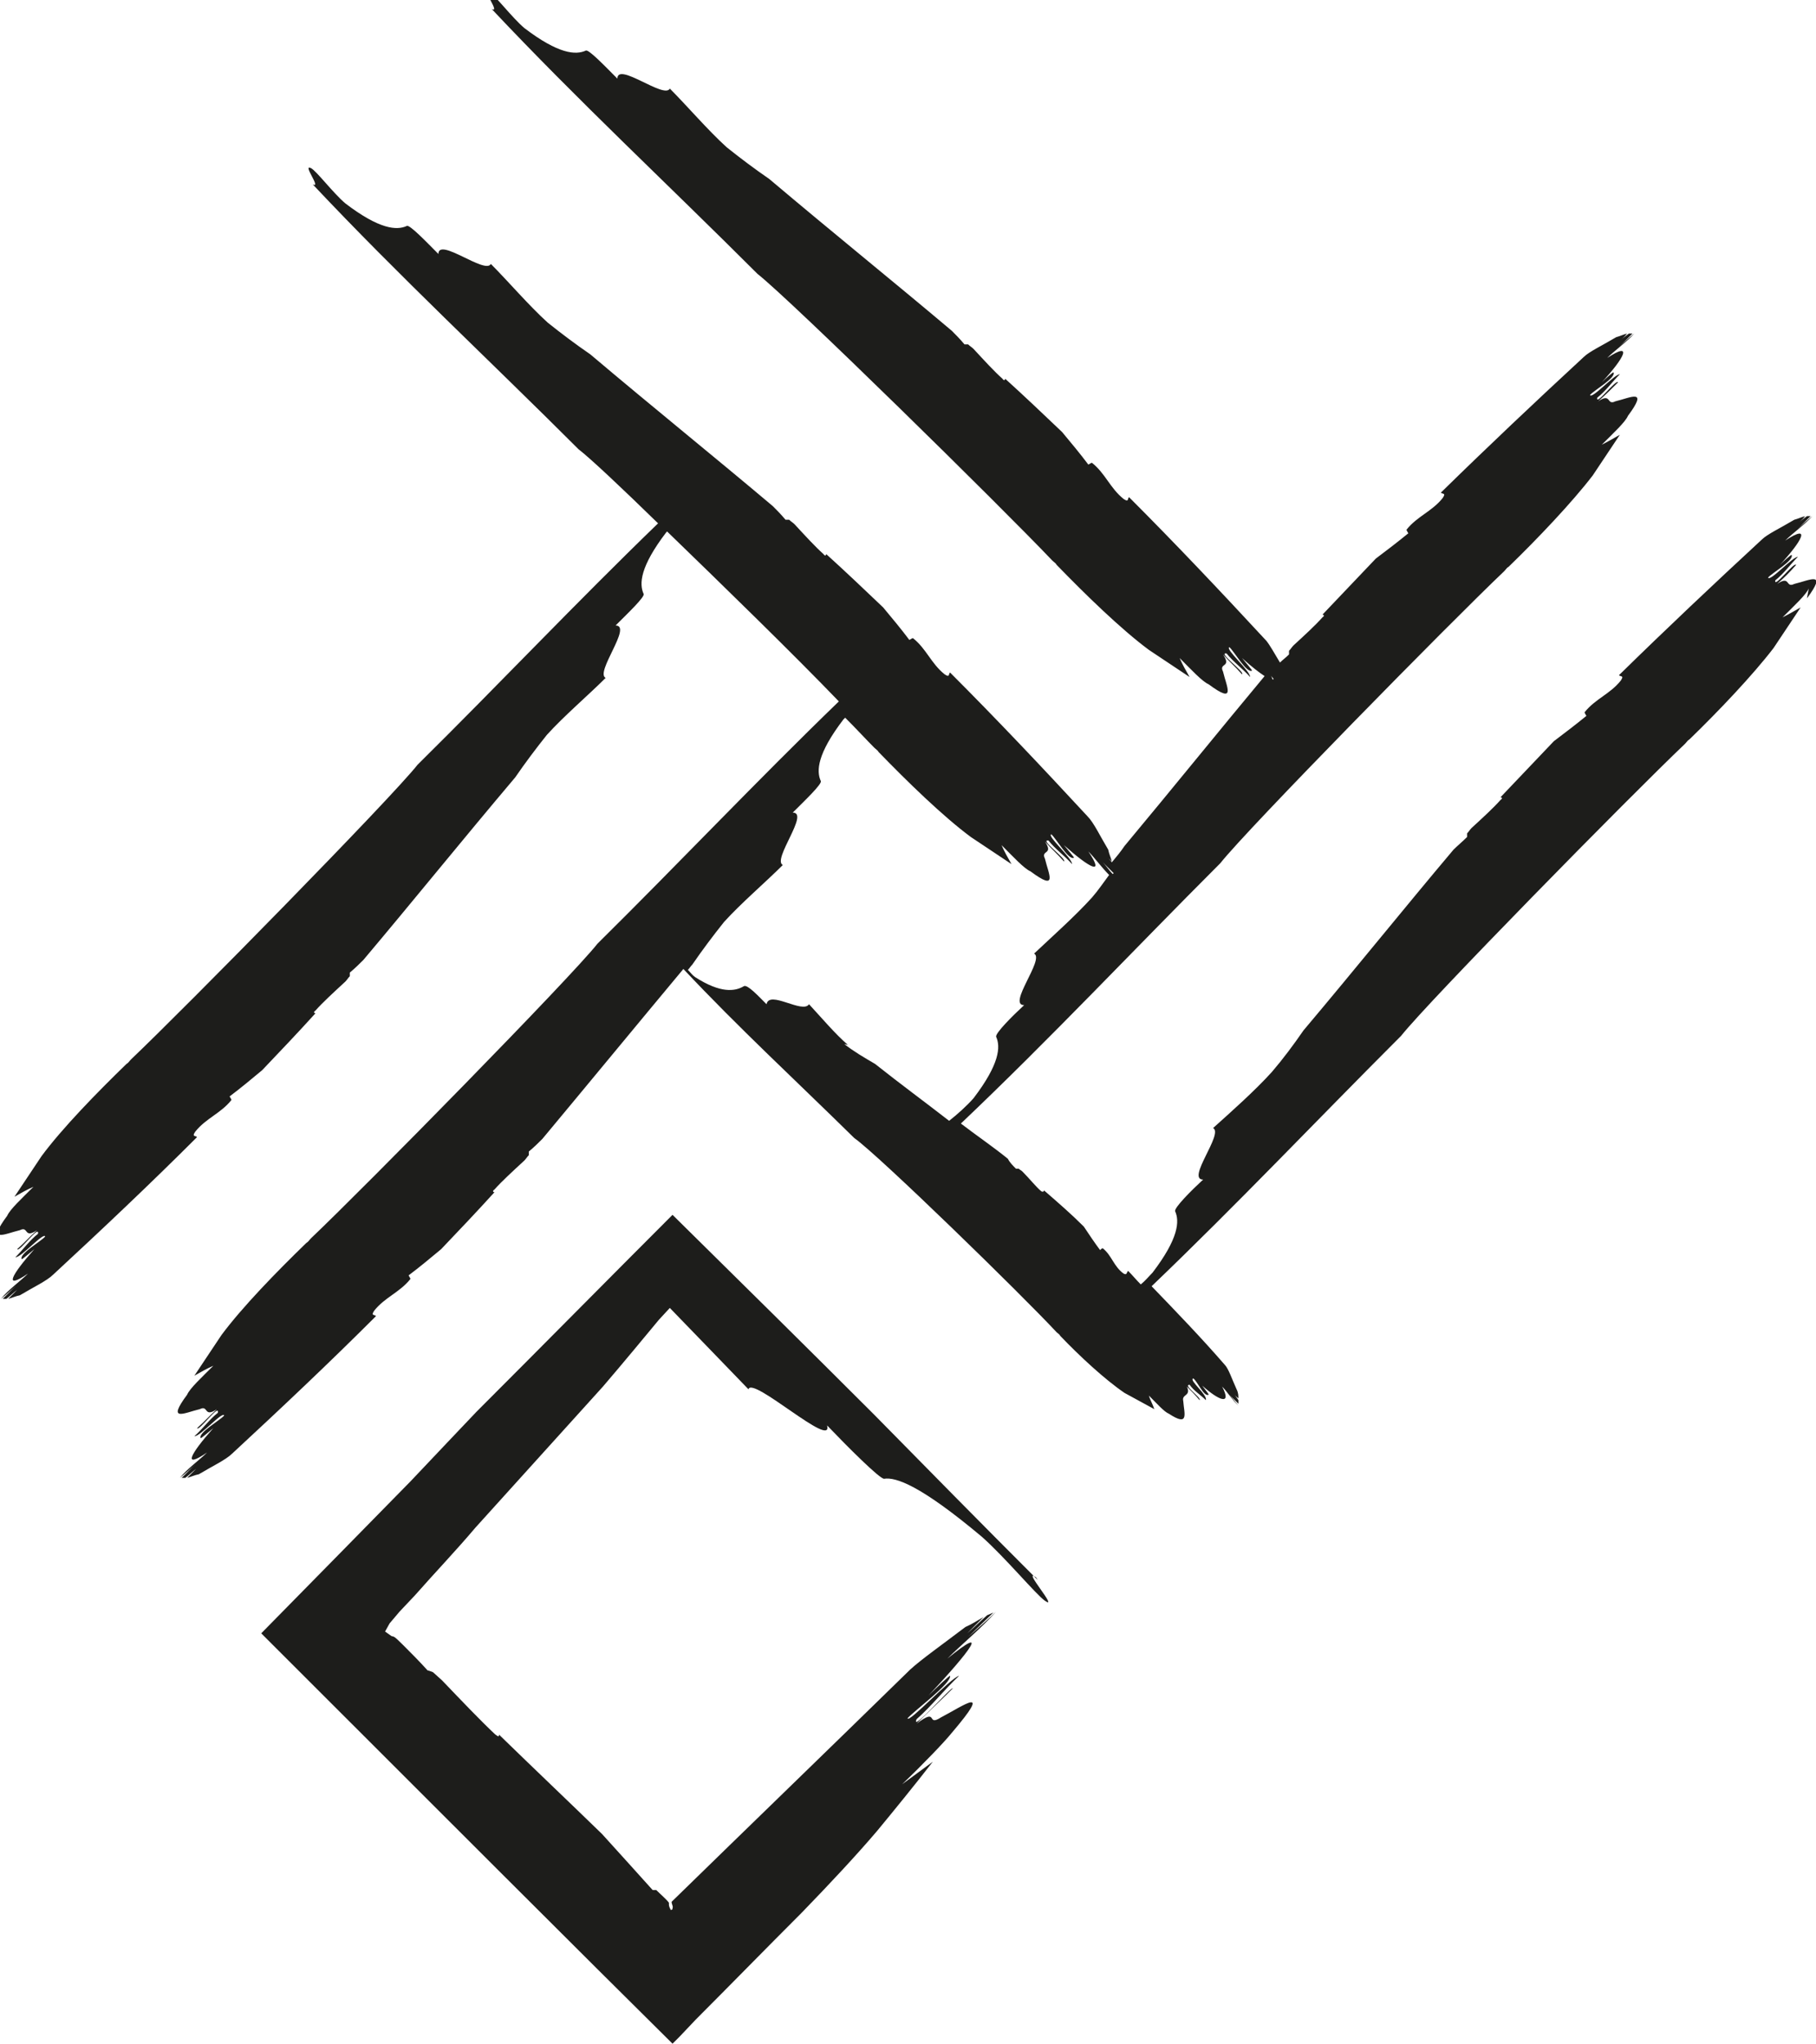
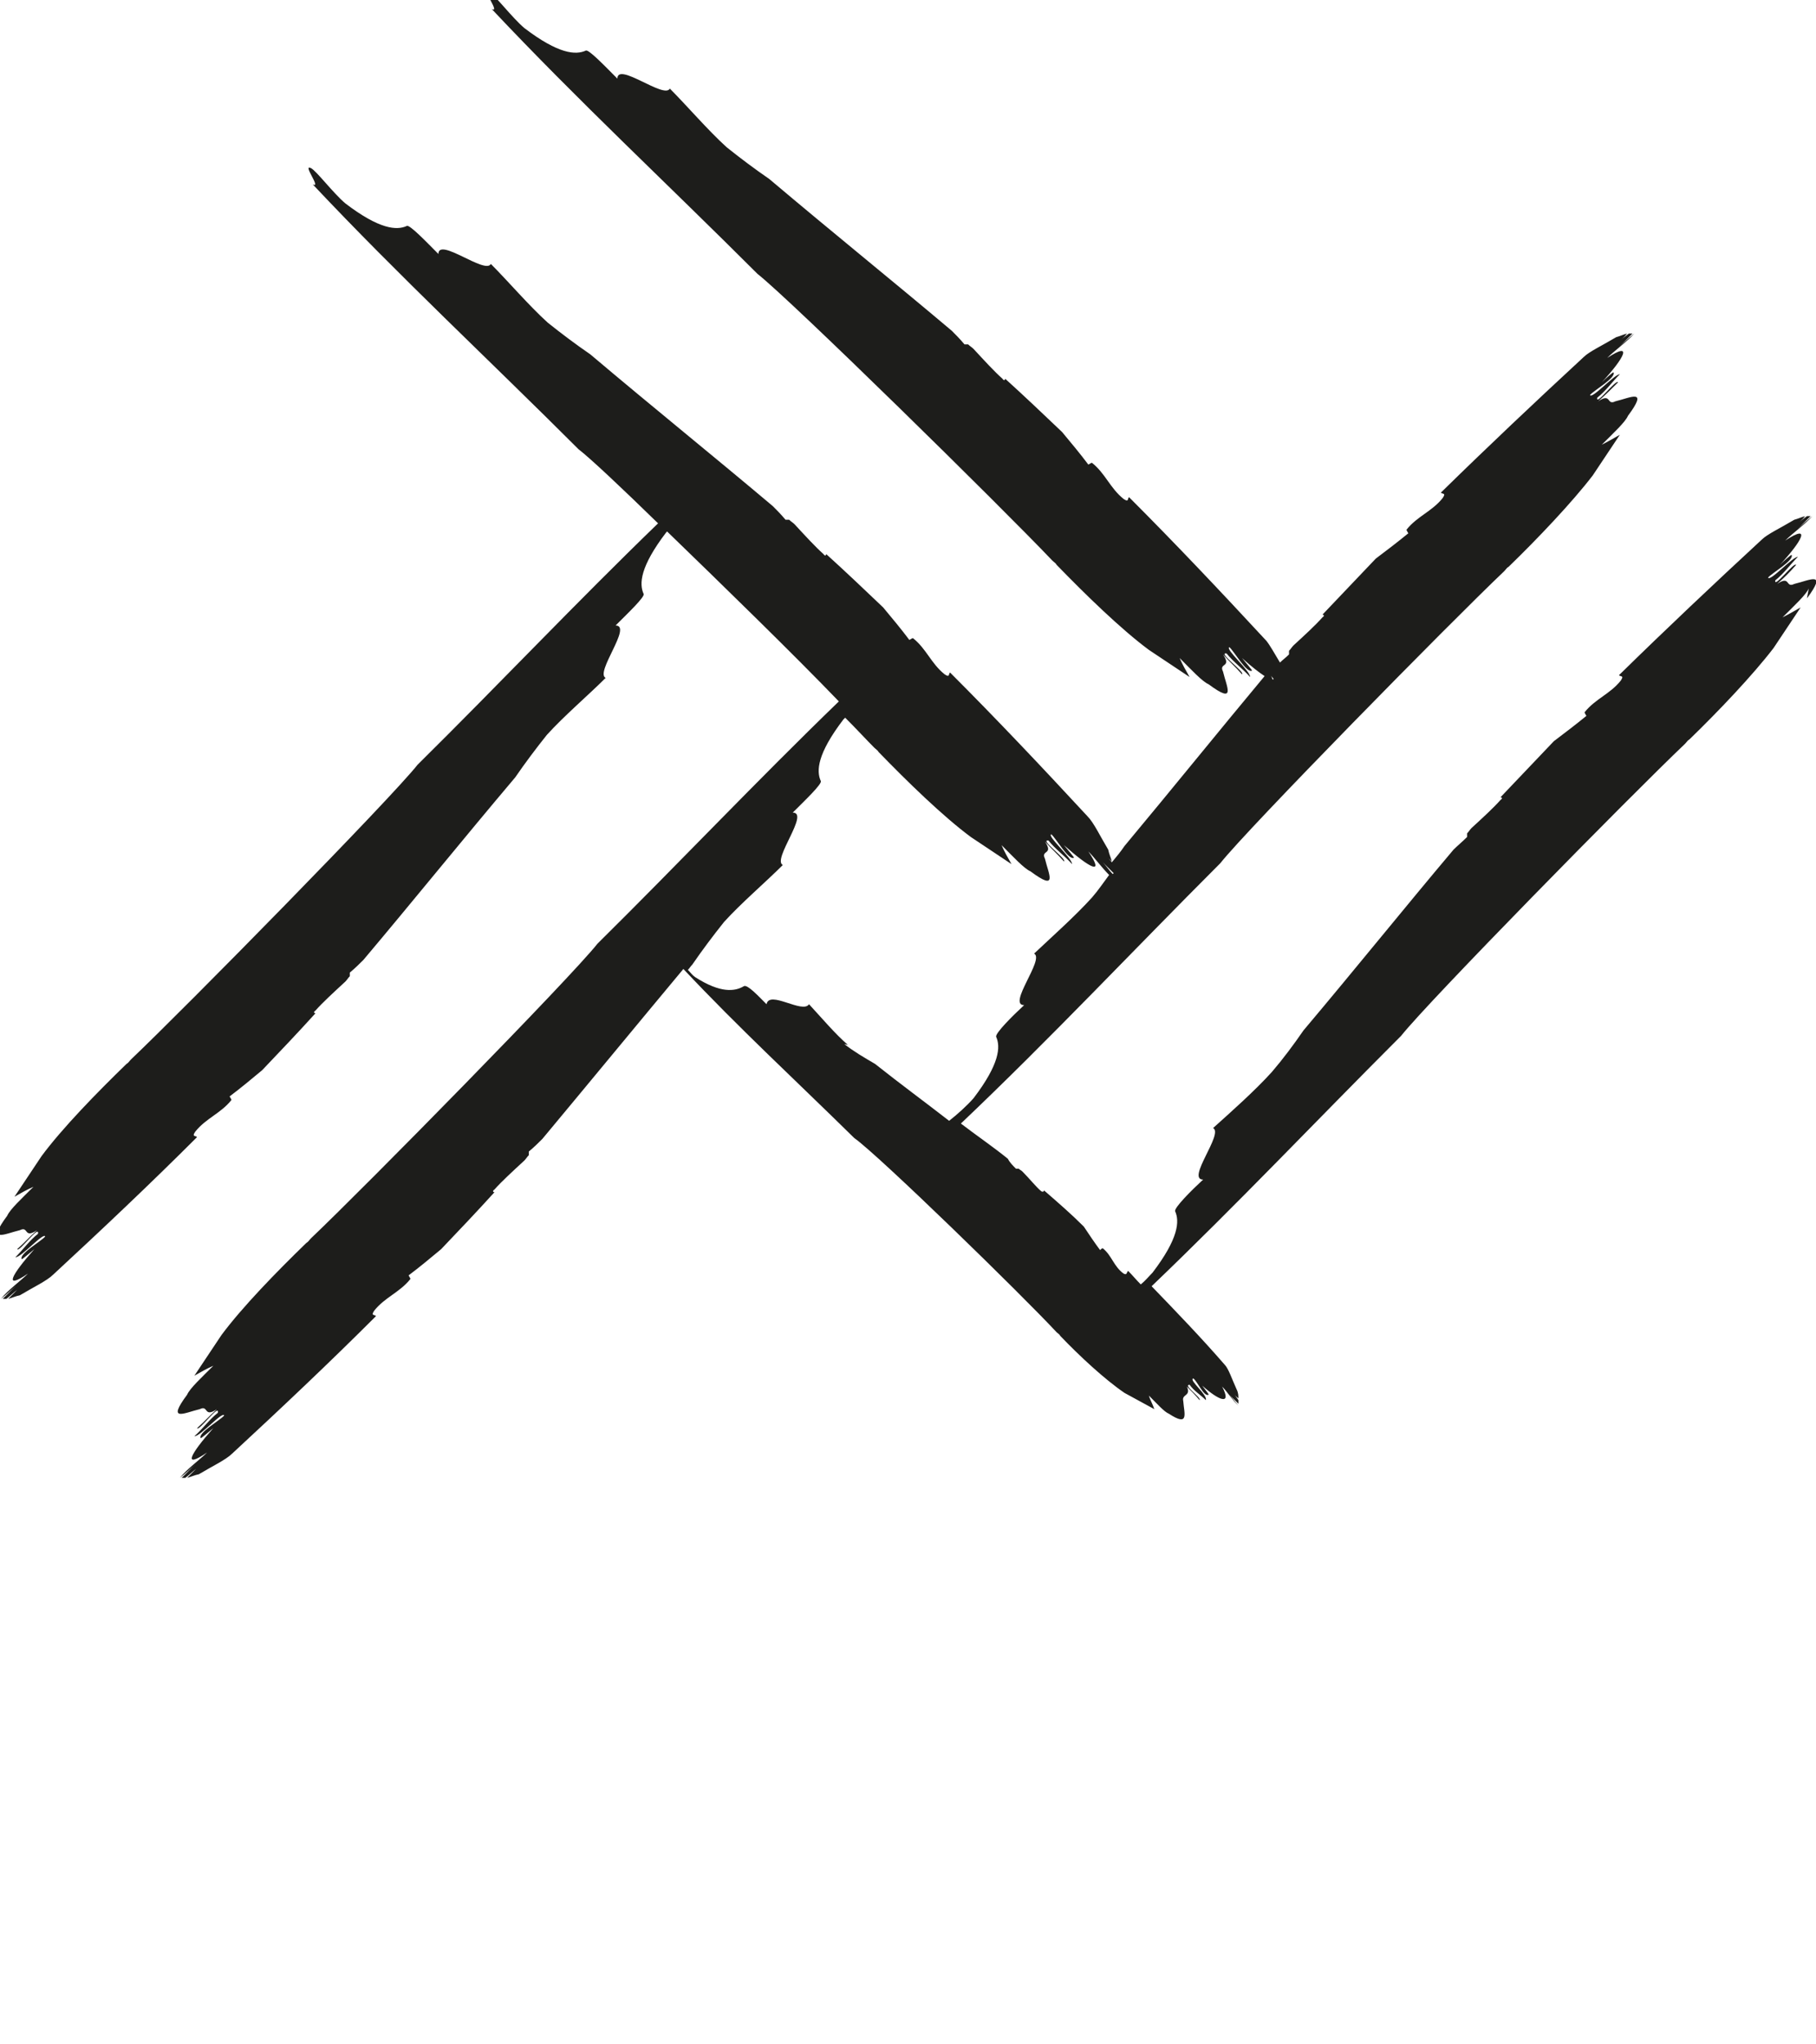
<svg xmlns="http://www.w3.org/2000/svg" id="Calque_2" data-name="Calque 2" viewBox="0 0 20.09 22.61">
  <defs>
    <style>      .cls-1 {        fill: #1d1d1b;        stroke-width: 0px;      }    </style>
  </defs>
  <g id="Calque_2-2" data-name="Calque 2">
    <g>
-       <path class="cls-1" d="M11.48,17.48c-.63-.63-1.22-1.23-1.81-1.83-.74-.74-1.48-1.47-2.23-2.21-.72.72-1.44,1.45-2.17,2.18-.16.17-.41.43-.73.77-.47.48-1.04,1.06-1.65,1.68,1.7,1.7,3.72,3.72,4.55,4.54.03-.03.05-.05.08-.08l.18-.19c.37-.37.76-.77,1.17-1.18.31-.32.6-.63.83-.9.19-.23.41-.5.62-.77-.11.08-.23.17-.34.25.24-.23.47-.47.55-.57.46-.54.13-.3-.12-.17-.17.11-.02-.12-.27.07.16-.16.24-.23.4-.39,0-.04-.47.5-.4.34.16-.14.31-.33.47-.48-.09.02-.56.53-.57.47.08-.09.49-.39.47-.47,0-.01-.16.14-.24.22.47-.5.69-.8.21-.41.15-.15.39-.35.54-.52h0c-.07.07-.24.22-.31.28l.28-.27-.07.03c-.09.08-.16.15-.22.2l.18-.18c-.07.04-.13.08-.2.11-.25.19-.49.36-.61.47-.91.89-1.79,1.74-2.64,2.57,0,.03.02.05.01.07,0,.01,0,.02-.02.02-.01-.02-.02-.04-.02-.06,0,0,0-.02,0-.02-.03-.04-.09-.09-.14-.14h-.04c-.17-.19-.37-.41-.56-.62-.37-.36-.75-.72-1.14-1.1,0,.02,0,.03-.04,0-.16-.15-.37-.37-.59-.6l-.1-.09s-.05-.02-.06-.02c-.09-.1-.18-.19-.27-.28-.11-.11-.1-.09-.13-.1l-.07-.05.05-.09s.05-.06.11-.13l.17-.18c.22-.25.45-.49.67-.75.46-.51.93-1.03,1.41-1.56.24-.28.47-.56.62-.74l.12-.13c.28.29.62.64.87.9.04-.15.94.67.87.4.23.24.58.59.63.59.13-.02.4.07,1.08.64.26.23.6.64.7.71.16.11-.26-.37-.1-.26Z" />
      <path class="cls-1" d="M19.99,6.62c.23-.31.03-.2-.14-.16-.1.05-.04-.1-.19,0,.09-.08.13-.12.21-.21-.02-.04-.25.27-.23.17.09-.07.17-.18.25-.26-.06,0-.31.28-.33.23.04-.05.29-.19.26-.25,0-.01-.09.07-.13.11.25-.27.35-.46.06-.27.08-.08.22-.18.3-.27,0,0,0,0,0,0-.05.04-.13.11-.17.15.05-.05.1-.1.15-.15-.01,0-.03,0-.04,0-.04.03-.08.06-.12.1.03-.03.07-.06.1-.1-.04.01-.08.03-.12.04-.15.09-.3.16-.36.22-.53.49-1.06.99-1.58,1.5.02.02.06,0,.02.06-.12.15-.28.2-.4.35,0,.01.01.02.02.04-.11.09-.24.19-.36.28-.2.21-.39.41-.59.62.01,0,.03.01,0,.03-.08.09-.2.2-.32.31-.02.02-.03.04-.05.06,0,.02,0,.03,0,.04-.05.05-.11.1-.15.14-.54.64-1.07,1.3-1.66,2-.11.16-.23.32-.35.46-.19.21-.45.44-.65.62.12.06-.3.57-.11.57-.13.12-.32.31-.31.35.05.11.04.3-.25.68-.04.04-.08.09-.13.13-.05-.05-.09-.1-.14-.15-.02.02-.01.05-.05.03-.11-.08-.13-.2-.23-.28-.01,0-.02.01-.03.02-.06-.08-.12-.17-.18-.26-.14-.14-.29-.27-.44-.4,0,.01-.01.02-.03.01-.06-.05-.13-.14-.21-.22-.01-.01-.03-.02-.04-.03-.02,0-.03,0-.03,0-.04-.04-.07-.07-.09-.11-.16-.13-.35-.26-.52-.39.99-.94,1.9-1.91,2.87-2.88.3-.38,2.54-2.66,3.14-3.23.02-.02.03-.04.05-.05.32-.31.7-.71.93-1.01.1-.15.2-.3.3-.45-.07.04-.14.08-.2.11.13-.13.26-.25.29-.32.23-.31.03-.2-.14-.16-.1.05-.04-.1-.19,0,.09-.08.13-.12.22-.21-.02-.04-.25.27-.23.17.09-.07.17-.18.25-.26-.06,0-.31.28-.33.23.04-.05.29-.19.26-.25,0-.01-.09.07-.13.11.25-.27.35-.46.06-.27.08-.08.22-.18.3-.27,0,0,0,0,0,0-.05.04-.13.11-.17.15.05-.05.1-.1.15-.15-.01,0-.03,0-.04,0-.04.03-.08.06-.12.1.03-.03.07-.06.1-.1-.04.01-.08.03-.12.04-.15.09-.3.16-.36.22-.53.49-1.06.99-1.58,1.5.02.02.06,0,.02.06-.12.15-.28.2-.4.35,0,.01.01.02.02.04-.11.09-.24.19-.36.28-.2.21-.39.41-.59.62.01,0,.03.01,0,.03-.08.09-.2.2-.32.31-.02.02-.03.04-.05.06,0,.02,0,.03,0,.04-.04.04-.07.06-.1.09-.06-.1-.11-.19-.15-.24-.5-.54-1-1.07-1.52-1.59-.02.02,0,.06-.06.02-.15-.12-.2-.28-.35-.4-.01,0-.02.01-.04.02-.09-.12-.19-.24-.29-.36-.21-.2-.42-.4-.63-.59,0,.01-.01.03-.03,0-.09-.08-.2-.2-.32-.33-.02-.02-.04-.03-.06-.05-.02,0-.03,0-.04,0-.05-.06-.1-.11-.14-.15-.64-.54-1.31-1.08-2.02-1.68-.16-.11-.32-.23-.47-.35-.21-.19-.44-.46-.63-.65-.06.12-.58-.3-.58-.11-.13-.13-.32-.33-.35-.31-.11.05-.3.04-.68-.25-.14-.12-.32-.36-.38-.39-.1-.05.12.23.02.18.96,1.02,1.95,1.94,2.94,2.93.38.3,2.69,2.57,3.26,3.17.02.02.04.03.05.05.32.33.71.71,1.02.94.15.1.3.2.45.3-.04-.07-.08-.14-.11-.21.13.13.25.26.32.29.31.23.2.03.16-.14-.05-.1.1-.04,0-.19.08.09.13.13.21.22.04-.02-.28-.25-.17-.23.07.09.18.17.26.26,0-.07-.28-.31-.23-.33.05.04.19.29.25.26.01,0-.07-.09-.11-.14.11.1.19.16.25.2-.5.6-1,1.22-1.55,1.88-.04.06-.09.12-.14.18-.03-.04-.06-.08-.1-.11.03.03.07.07.1.1-.01-.04-.03-.08-.04-.13-.09-.15-.16-.3-.23-.37-.5-.54-1-1.07-1.52-1.59-.02.02,0,.06-.06.02-.15-.12-.2-.28-.35-.4-.01,0-.02.01-.04.02-.09-.12-.19-.24-.29-.36-.21-.2-.42-.4-.63-.59,0,.01-.01.03-.03,0-.09-.08-.2-.2-.32-.33-.02-.02-.04-.03-.06-.05-.02,0-.03,0-.04,0-.05-.06-.1-.11-.14-.15-.64-.54-1.31-1.08-2.02-1.68-.16-.11-.32-.23-.47-.35-.21-.19-.44-.46-.63-.65-.06.12-.58-.3-.58-.11-.13-.13-.32-.33-.35-.31-.11.05-.3.04-.68-.25-.14-.12-.32-.36-.38-.39-.1-.05.12.23.02.18.96,1.02,1.95,1.94,2.94,2.93.13.1.47.42.88.82-.91.88-1.75,1.77-2.66,2.67-.3.38-2.57,2.69-3.17,3.26-.02.02-.03.04-.05.05-.33.32-.71.71-.94,1.02-.1.15-.2.3-.3.45.07-.04.14-.08.21-.11-.13.13-.26.25-.29.32-.23.31-.03.2.14.16.1-.05.04.1.19,0-.09.08-.13.13-.22.21.02.04.25-.28.23-.17-.09.07-.17.18-.25.26.07,0,.31-.28.33-.23-.04.05-.29.19-.26.25,0,.01.09-.07.14-.11-.25.28-.35.46-.07.27-.08.08-.22.18-.3.28,0,0,0,0,0,0,.05-.04.13-.11.17-.15-.05.05-.1.1-.15.15.01,0,.03,0,.04,0,.04-.03.08-.07.12-.1-.03.03-.07.07-.1.1.04-.01.08-.03.13-.04.15-.09.3-.16.37-.23.54-.5,1.07-1,1.59-1.52-.02-.02-.06,0-.02-.06.12-.15.28-.2.4-.35,0-.01-.01-.02-.02-.04.12-.09.24-.19.36-.29.2-.21.4-.42.59-.63-.01,0-.03-.01,0-.03.08-.09.2-.2.33-.32.02-.02.03-.04.05-.06,0-.02,0-.03,0-.04.06-.05.11-.1.15-.14.54-.64,1.08-1.31,1.68-2.02.11-.16.23-.32.35-.47.19-.21.46-.44.65-.63-.12-.06.3-.58.11-.58.13-.13.33-.32.31-.35-.05-.11-.04-.3.25-.68,0,0,0,0,.01-.01.63.61,1.4,1.36,1.9,1.88-.91.88-1.76,1.78-2.67,2.68-.3.38-2.57,2.69-3.17,3.26-.02.02-.03.04-.05.05-.33.32-.71.71-.94,1.02-.1.15-.2.3-.3.45.07-.04.14-.08.21-.11-.13.13-.26.25-.29.32-.23.31-.03.2.14.16.1-.05.04.1.19,0-.09.08-.13.13-.22.21.02.04.25-.28.23-.17-.09.07-.17.18-.26.26.07,0,.31-.28.33-.23-.04.05-.29.19-.26.25,0,.01.09-.07.14-.11-.25.28-.35.46-.07.27-.08.08-.22.18-.3.28,0,0,0,0,0,0,.05-.04.13-.11.17-.15-.05.05-.1.1-.15.15.01,0,.03,0,.04,0,.04-.03.08-.07.12-.1-.03.03-.07.07-.1.1.04-.01.08-.03.13-.04.15-.09.3-.16.37-.23.54-.5,1.07-1,1.59-1.52-.02-.02-.06,0-.02-.06.12-.15.28-.2.4-.35,0-.01-.01-.02-.02-.04.12-.09.24-.19.36-.29.2-.21.4-.42.59-.63-.01,0-.03-.01,0-.03.08-.09.2-.2.33-.32.02-.02.03-.04.05-.06,0-.02,0-.03,0-.04.06-.05.11-.1.15-.14.5-.6,1.01-1.22,1.56-1.88.61.65,1.25,1.24,1.89,1.87.27.19,1.85,1.73,2.24,2.15.01.01.03.02.04.04.21.22.49.48.71.63.11.06.22.12.33.18-.02-.06-.05-.11-.06-.15.09.09.17.18.22.2.23.15.17,0,.16-.14-.02-.08.09-.05.04-.16.06.06.09.09.14.15.03-.02-.19-.17-.11-.17.05.07.12.11.18.17.02-.06-.19-.22-.14-.24.04.02.12.21.17.18.01,0-.05-.07-.07-.1.19.17.33.22.22.01.06.06.12.16.18.21,0,0,0,0,0,0-.03-.03-.07-.09-.1-.12.03.03.07.07.1.1,0-.01,0-.02,0-.04-.02-.03-.04-.06-.07-.09.02.02.04.05.07.07,0-.03,0-.06-.02-.1-.05-.11-.09-.23-.13-.27-.26-.3-.54-.59-.81-.87.95-.91,1.82-1.83,2.76-2.77.3-.38,2.54-2.66,3.14-3.23.02-.02.03-.04.05-.05.32-.31.7-.71.93-1.01.1-.15.2-.3.3-.45-.07.04-.14.08-.2.11.13-.13.26-.25.29-.32ZM14.04,7.45s.03.04.05.06c0,0,0,0-.01.01-.01-.02-.01-.04-.04-.07ZM12.31,9.67s0,0,0,0c-.04-.04-.08-.1-.11-.13.04.04.08.08.12.12ZM9.38,11.56c-.14-.12-.3-.31-.43-.45-.07.11-.44-.16-.47,0-.09-.09-.21-.22-.25-.2-.1.06-.26.08-.54-.1-.03-.02-.05-.05-.08-.08.02-.02.03-.04.05-.06.11-.16.23-.32.35-.47.19-.21.46-.44.65-.63-.12-.06.3-.58.11-.58.13-.13.33-.32.31-.35-.05-.11-.04-.3.25-.68,0,0,.02-.02.02-.02.13.13.24.25.32.33.02.02.04.03.05.05.32.33.71.71,1.02.94.15.1.3.2.45.3-.04-.07-.08-.14-.11-.21.13.13.25.26.32.29.31.23.2.03.16-.14-.05-.1.1-.04,0-.19.08.09.13.13.21.22.04-.02-.28-.25-.17-.23.07.09.18.17.26.26,0-.07-.28-.31-.23-.33.05.04.19.29.25.26.01,0-.07-.09-.11-.14.28.25.46.35.27.07.07.07.15.18.23.26-.06.08-.12.17-.19.25-.19.21-.45.44-.64.62.12.06-.3.57-.11.57-.13.12-.32.31-.31.35.05.11.04.3-.25.68-.07.08-.18.18-.27.25-.27-.21-.53-.4-.82-.63-.12-.07-.24-.14-.34-.22Z" />
    </g>
  </g>
</svg>